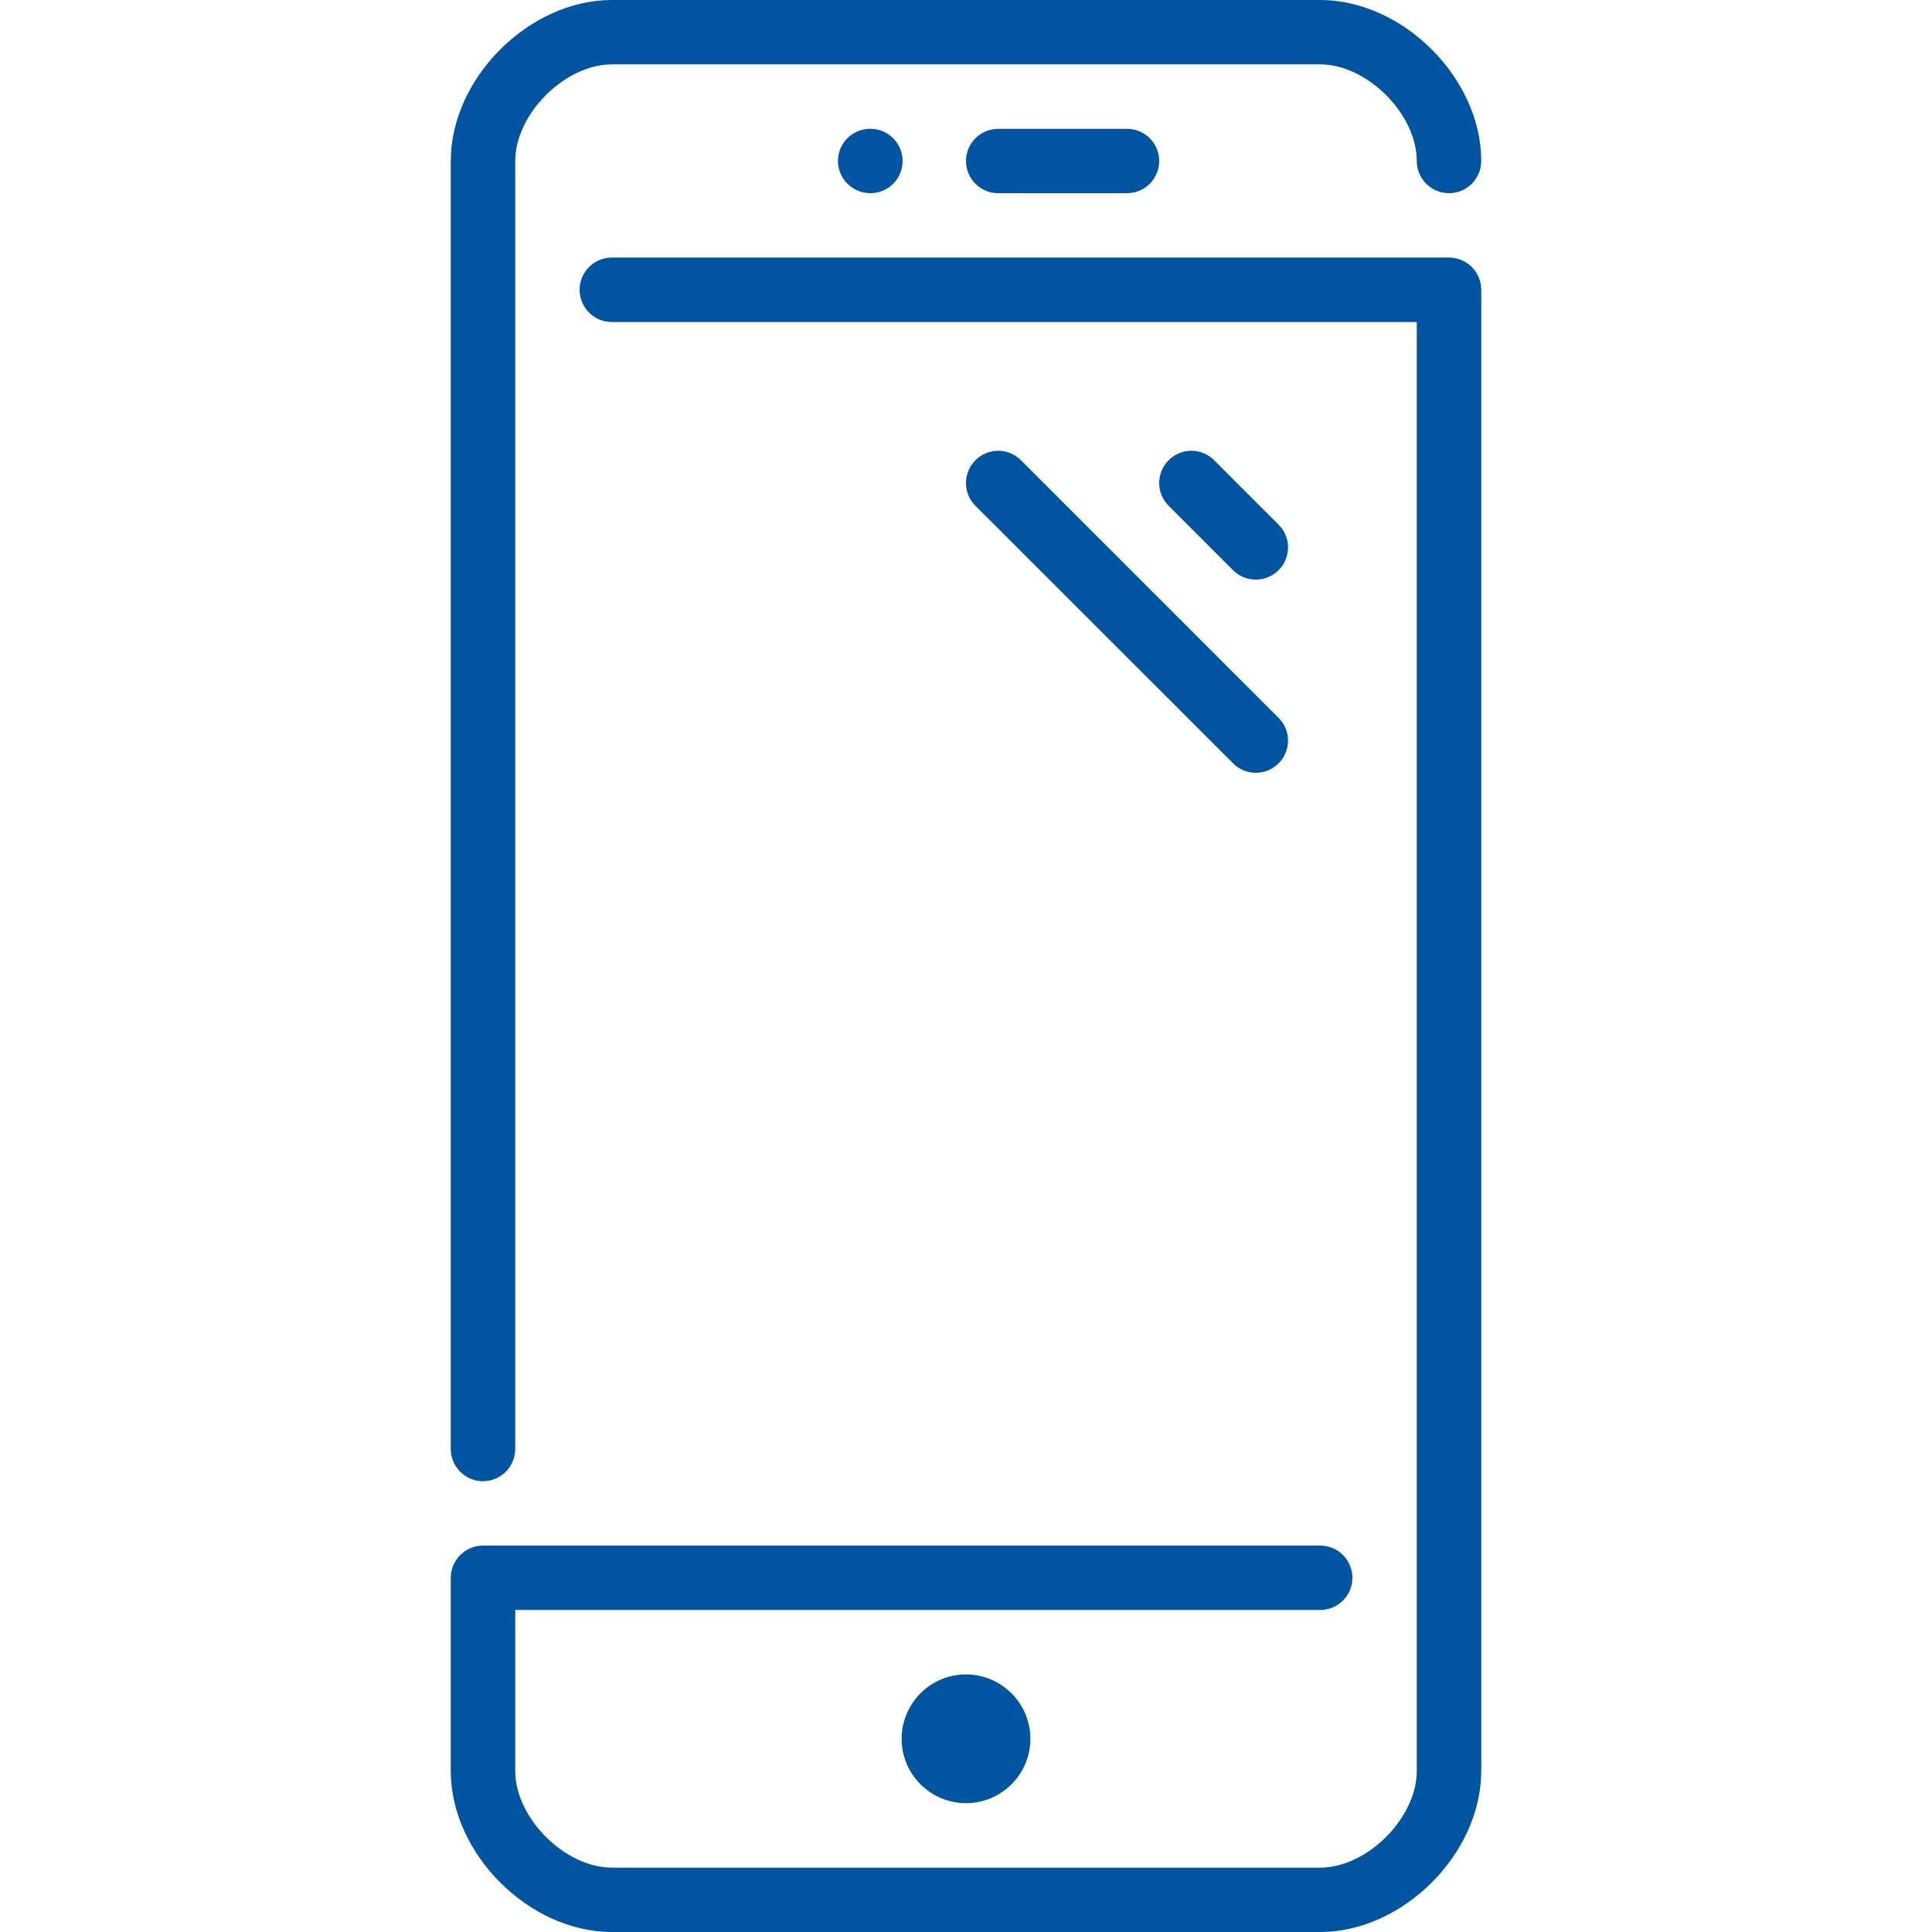
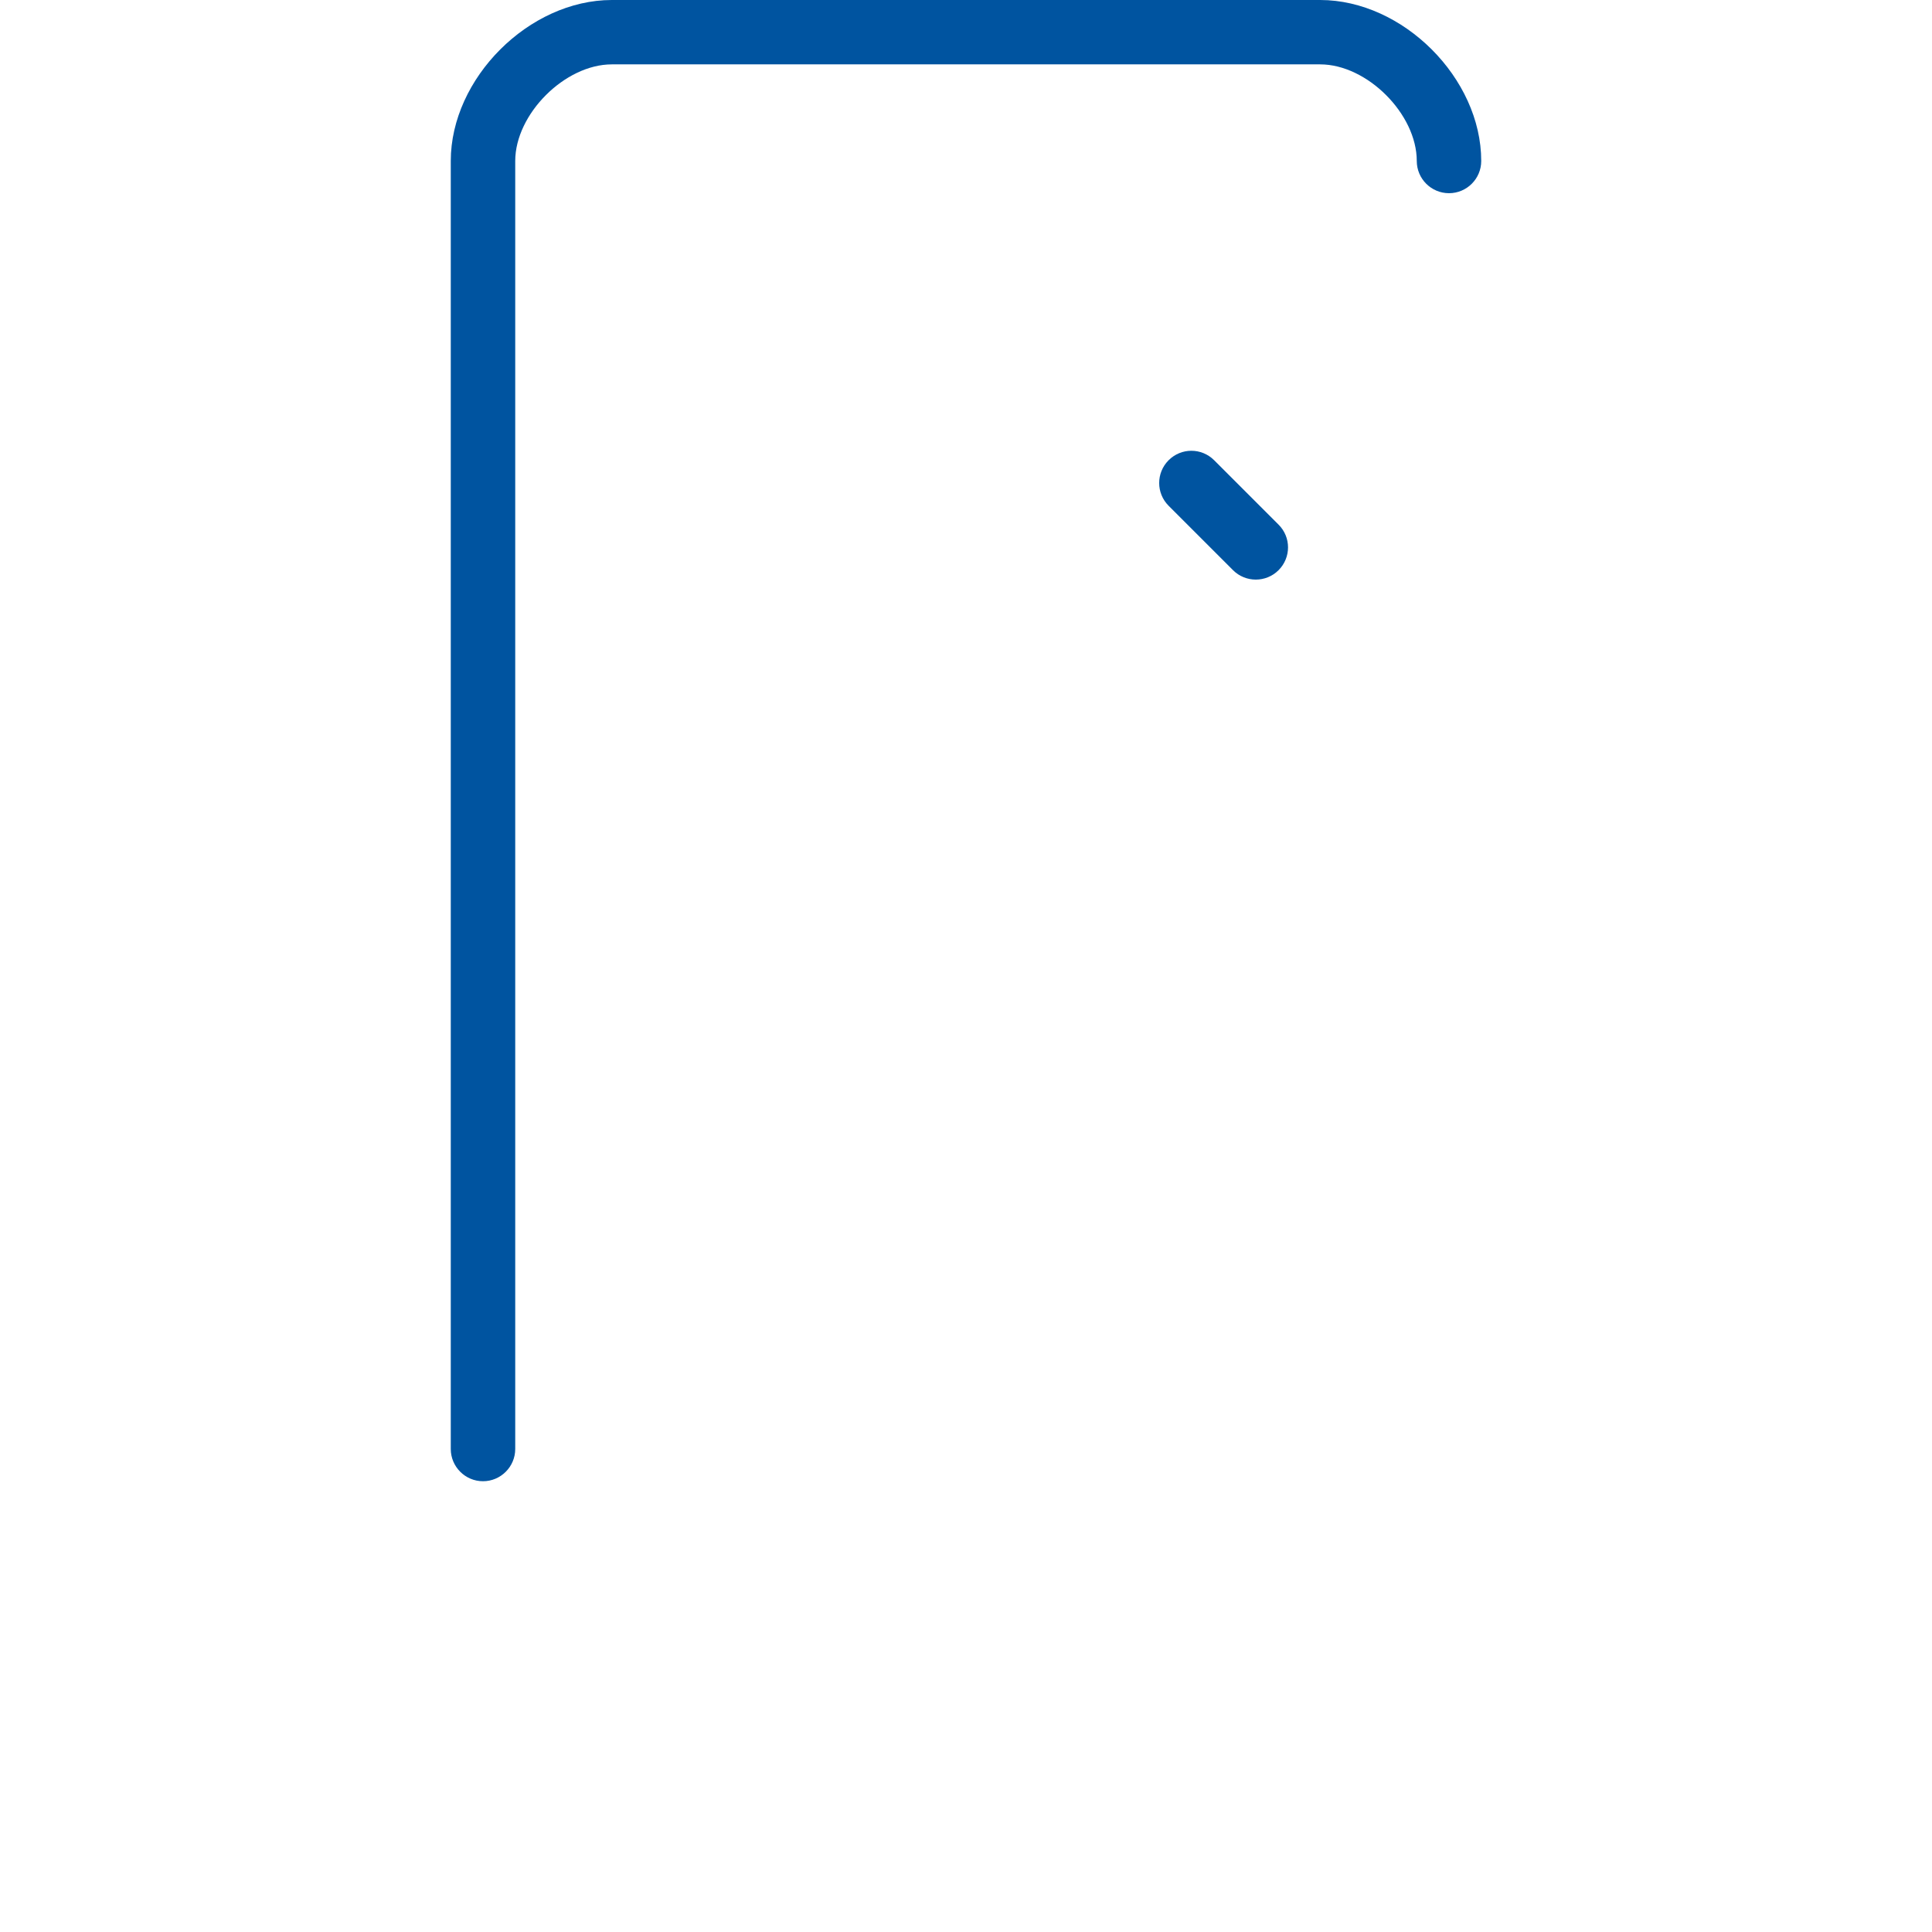
<svg xmlns="http://www.w3.org/2000/svg" width="22" height="22" viewBox="0 0 22 22" fill="none">
-   <path d="M9.907 1.467C9.705 1.467 9.542 1.631 9.542 1.833C9.542 2.036 9.708 2.2 9.911 2.2C10.114 2.2 10.278 2.036 10.278 1.833C10.278 1.631 10.114 1.467 9.911 1.467H9.907Z" fill="#0054A0" />
-   <path d="M10.267 19.8C10.267 20.204 10.595 20.533 11 20.533C11.404 20.533 11.733 20.204 11.733 19.8C11.733 19.396 11.404 19.067 11 19.067C10.595 19.067 10.267 19.396 10.267 19.8Z" fill="#0054A0" />
  <path d="M5.5 16.867C5.702 16.867 5.867 16.702 5.867 16.5V1.833C5.867 1.299 6.432 0.733 6.967 0.733H15.033C15.568 0.733 16.133 1.299 16.133 1.833C16.133 2.036 16.298 2.2 16.5 2.2C16.702 2.2 16.867 2.036 16.867 1.833C16.867 0.891 15.976 0 15.033 0H6.967C6.024 0 5.133 0.891 5.133 1.833V16.5C5.133 16.702 5.298 16.867 5.5 16.867Z" fill="#0054A0" />
-   <path d="M11.367 1.467C11.164 1.467 11 1.631 11 1.833C11 2.036 11.164 2.2 11.367 2.2H12.833C13.036 2.2 13.2 2.036 13.2 1.833C13.2 1.631 13.036 1.467 12.833 1.467H11.367Z" fill="#0054A0" />
  <path d="M14.3 6.6C14.394 6.6 14.488 6.564 14.559 6.493C14.703 6.349 14.703 6.117 14.559 5.974L13.826 5.241C13.682 5.097 13.451 5.097 13.307 5.241C13.164 5.384 13.164 5.616 13.307 5.759L14.041 6.493C14.112 6.564 14.206 6.6 14.3 6.6Z" fill="#0054A0" />
-   <path d="M11.107 5.241C10.964 5.384 10.964 5.616 11.107 5.759L14.041 8.692C14.112 8.764 14.206 8.8 14.3 8.8C14.394 8.8 14.488 8.764 14.559 8.692C14.703 8.549 14.703 8.317 14.559 8.174L11.626 5.241C11.482 5.097 11.251 5.097 11.107 5.241Z" fill="#0054A0" />
-   <path d="M16.5 2.933H6.967C6.764 2.933 6.6 3.098 6.6 3.3C6.6 3.502 6.764 3.667 6.967 3.667H16.133V20.167C16.133 20.701 15.568 21.267 15.033 21.267H6.967C6.432 21.267 5.867 20.701 5.867 20.167V18.333H15.033C15.236 18.333 15.4 18.169 15.4 17.967C15.4 17.764 15.236 17.6 15.033 17.6H5.5C5.298 17.6 5.133 17.764 5.133 17.967V20.167C5.133 21.109 6.024 22 6.967 22H15.033C15.976 22 16.867 21.109 16.867 20.167V3.3C16.867 3.098 16.702 2.933 16.5 2.933Z" fill="#0054A0" />
</svg>